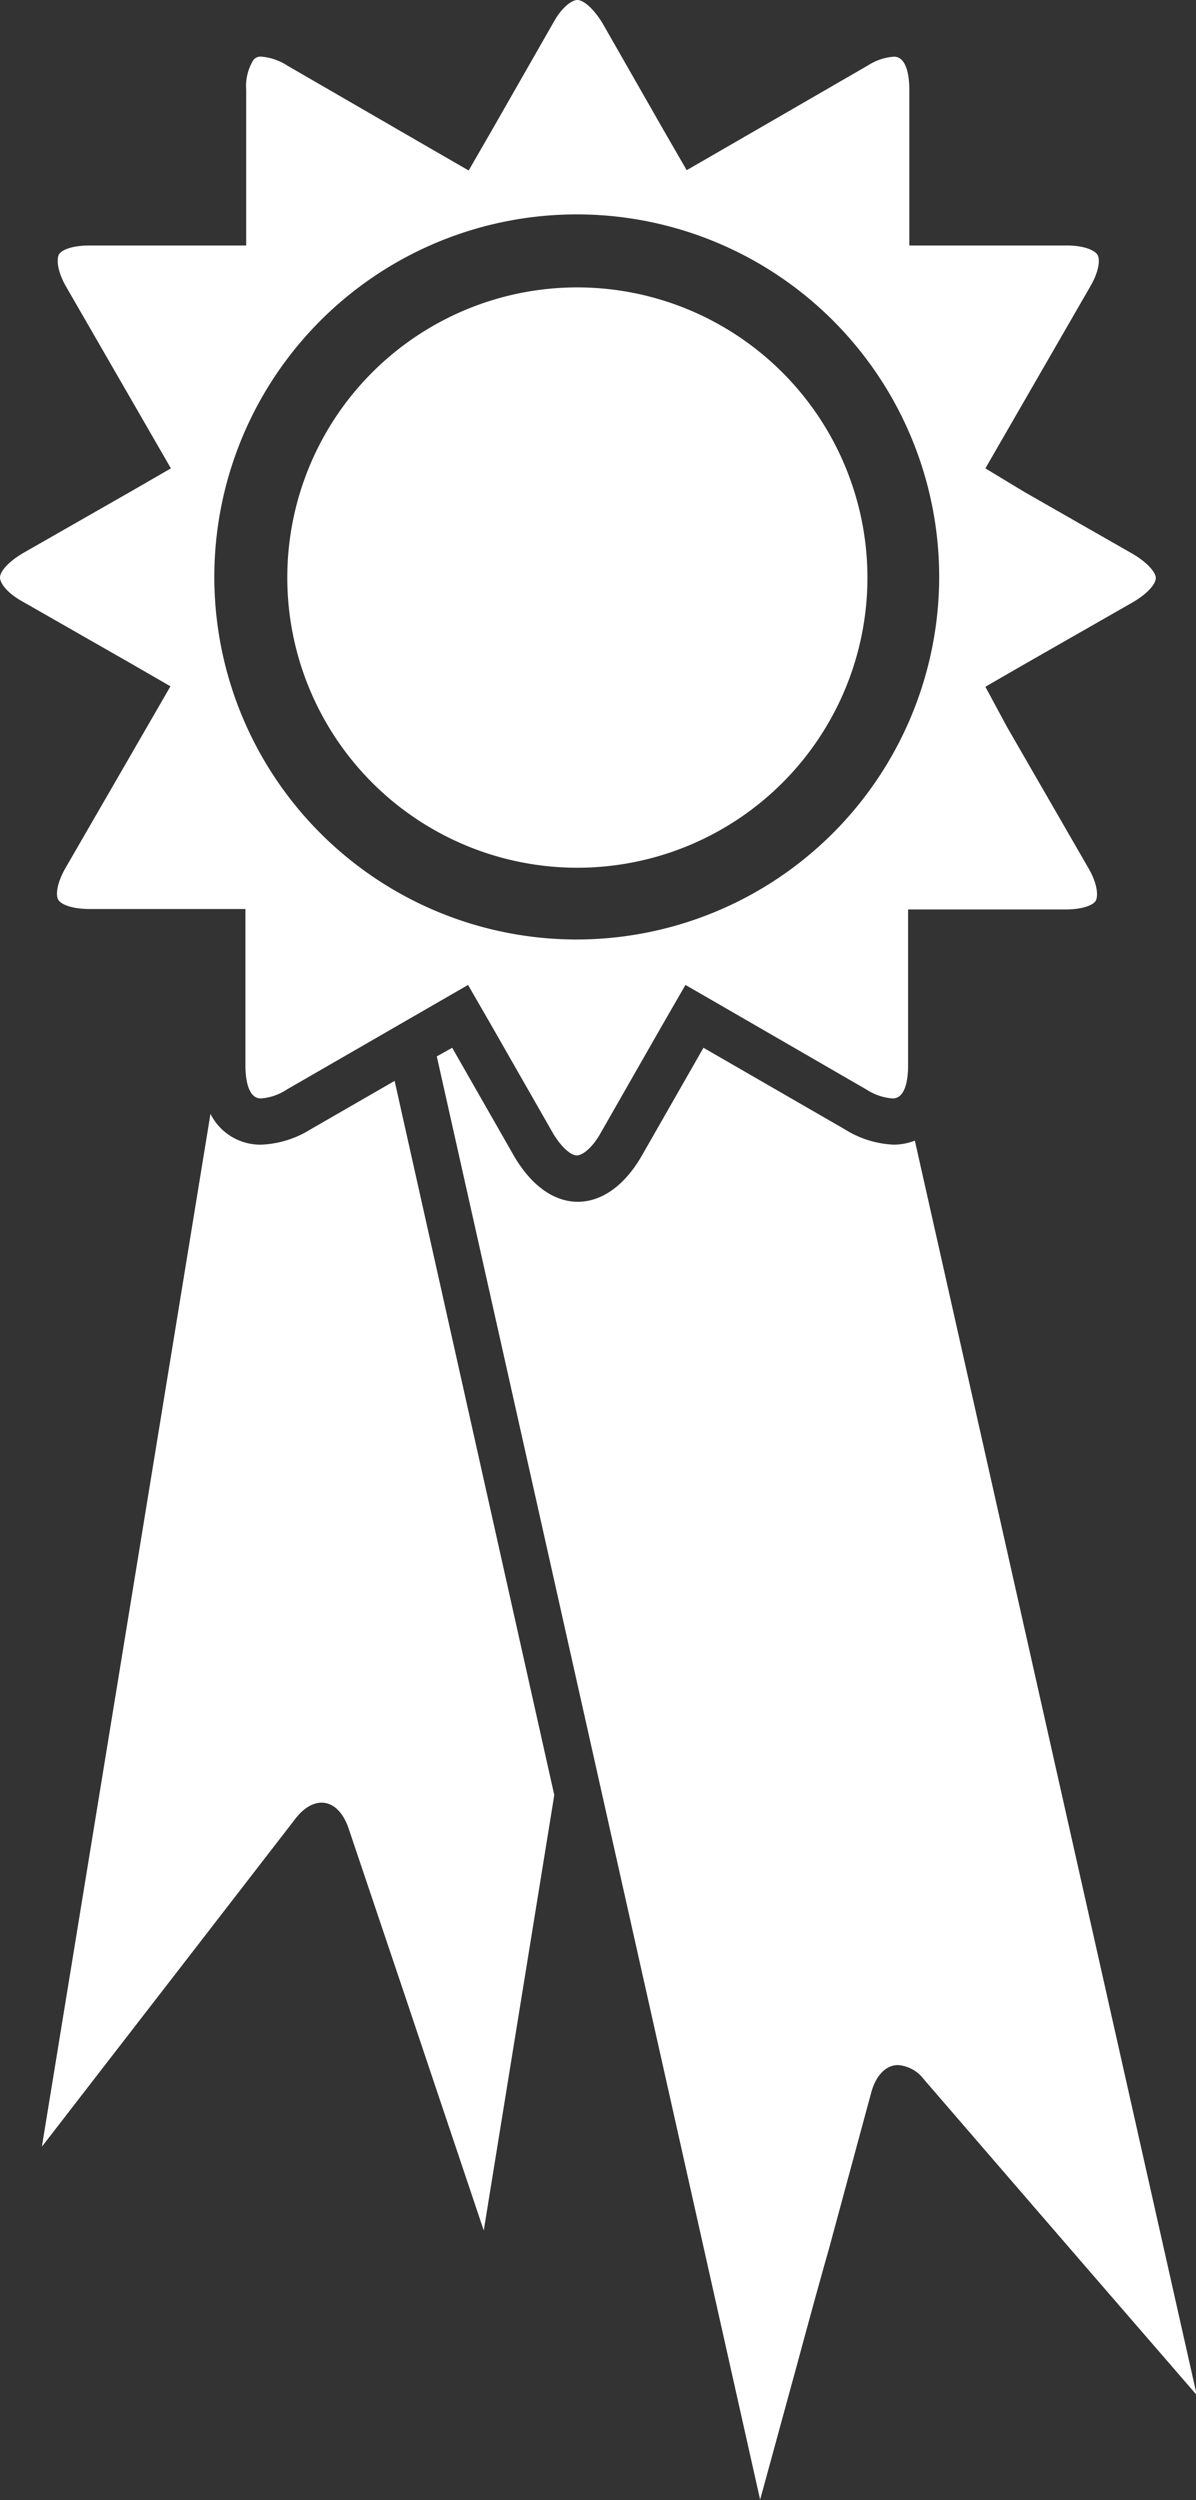
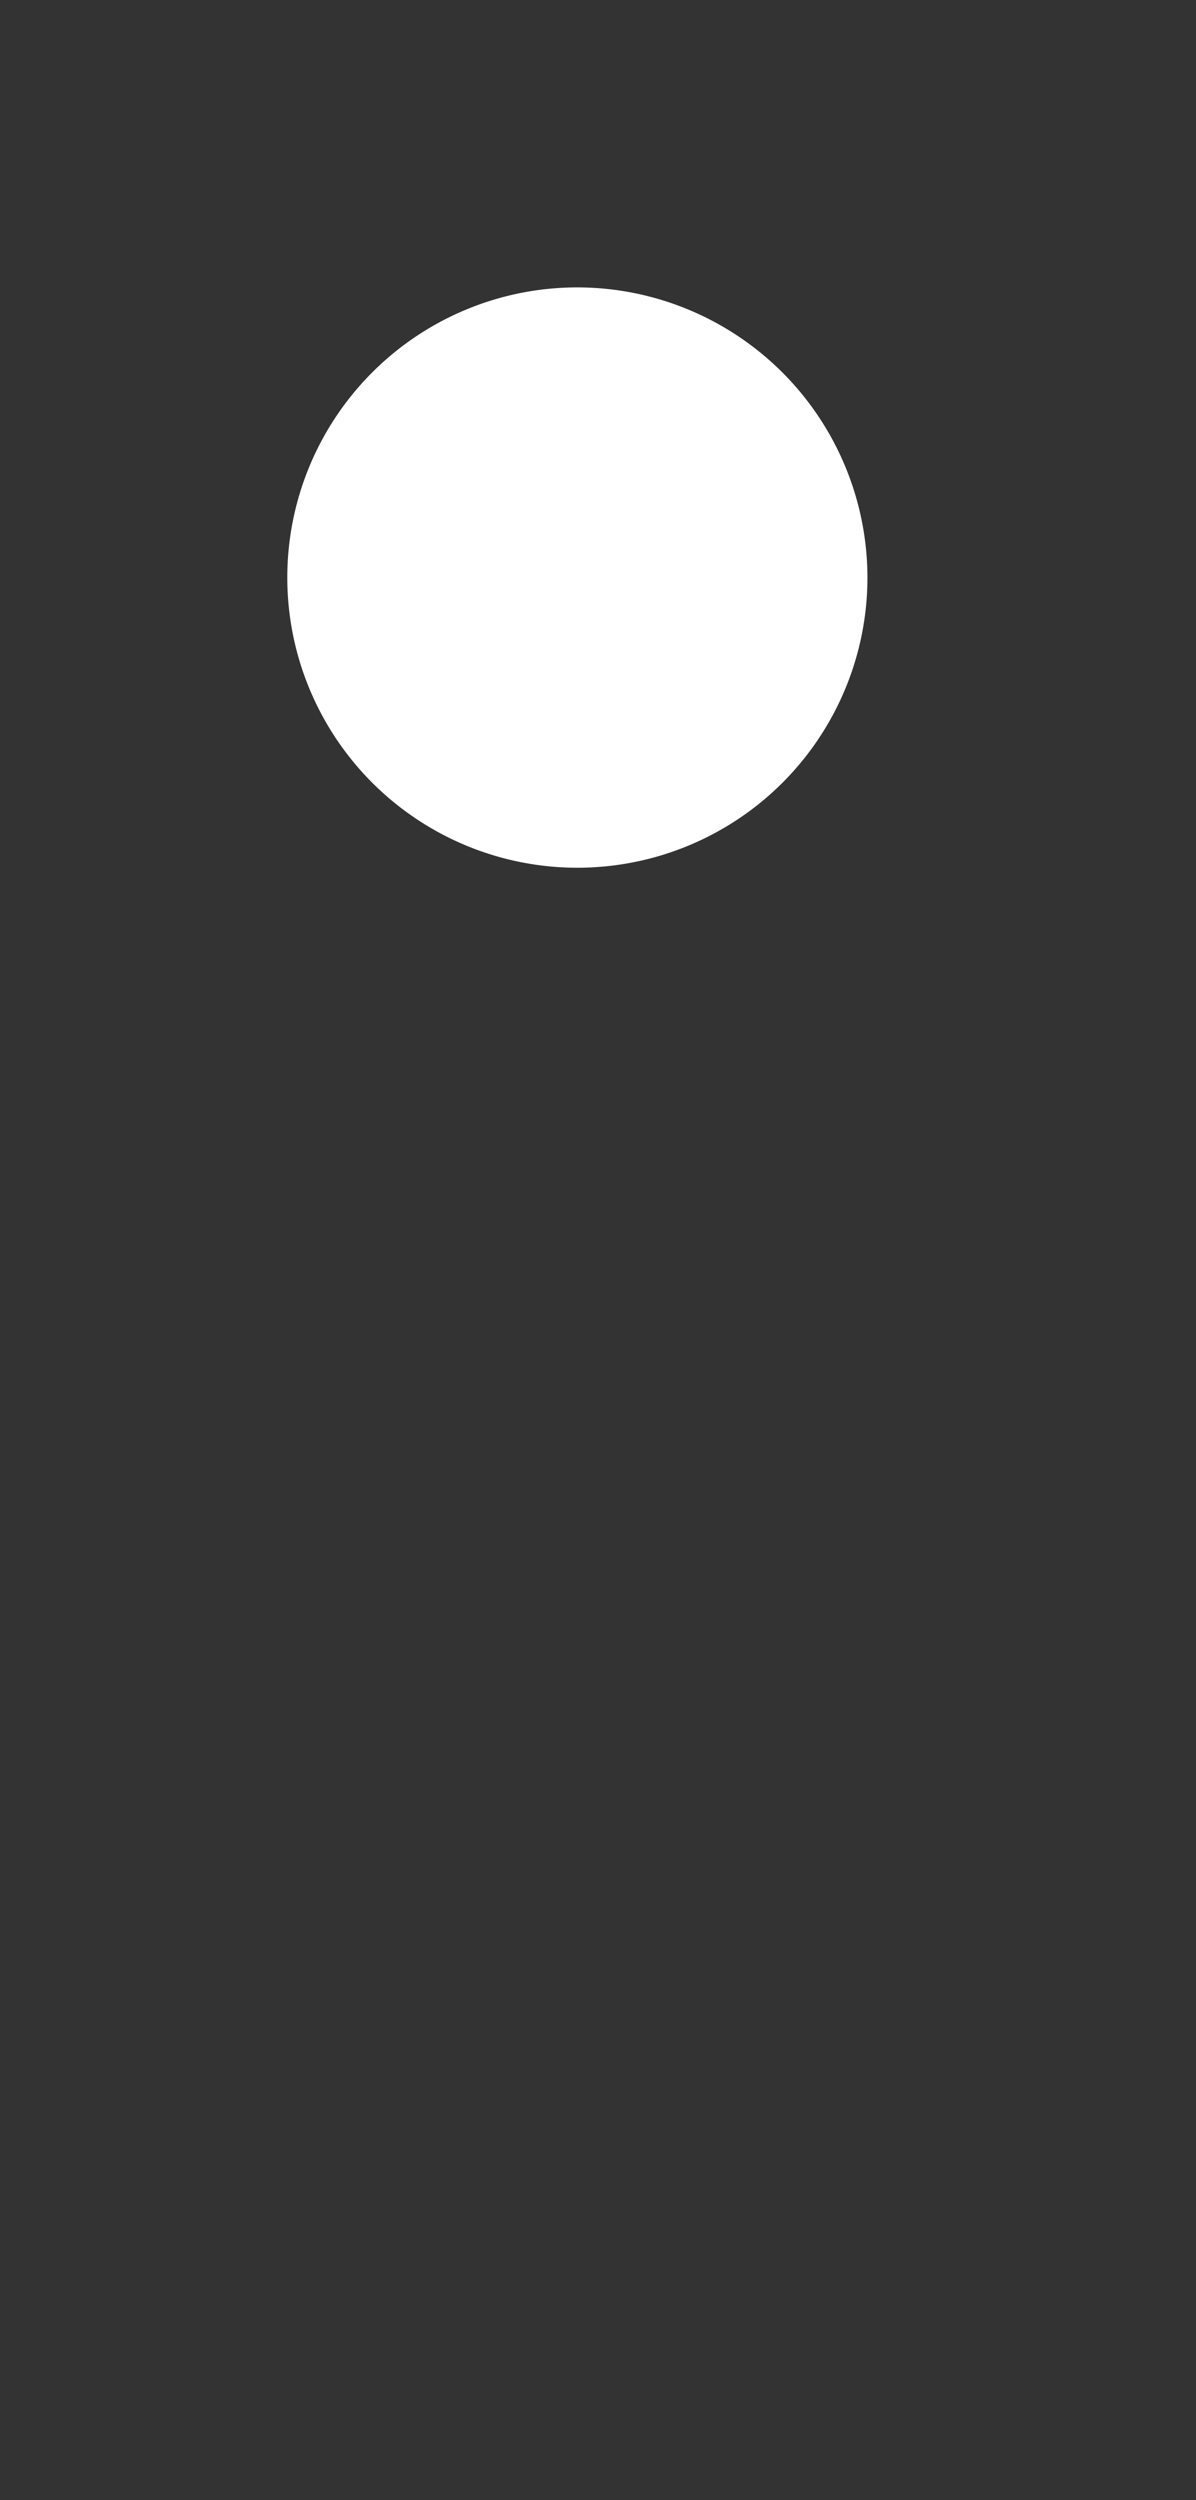
<svg xmlns="http://www.w3.org/2000/svg" id="Layer_1" data-name="Layer 1" viewBox="0 0 77.68 162.32">
  <rect x="0" y="0" width="77.68" height="162.32" fill="#333333" stroke="none" />
  <defs>
    <style>.cls-1{fill:#fff;}</style>
  </defs>
-   <path class="cls-1" d="M17,74.32a3.62,3.62,0,0,1-3.33-2L2.72,139.38l5.63-7.28,4.51-5.83,6.33-8.19c1.25-1.61,2.8-1.31,3.46.66l3.37,10,2.4,7.15,3,8.93L36,116.55,25.63,70.18l-5.48,3.16A6.55,6.55,0,0,1,17,74.32Z" />
-   <path class="cls-1" d="M58.05,74.32a6.49,6.49,0,0,1-3.19-1l-9.17-5.29-4,7c-1.15,2-2.65,3-4.16,3s-3-1-4.16-3l-4-7-1,.56,21,93.71,2.46-9c.54-2,1.43-5.26,2-7.25l2.76-10.2c.32-1.16,1-1.77,1.73-1.77A2.32,2.32,0,0,1,60,135l6.82,7.9,4.85,5.61,6.06,7L59.42,74.06A3.8,3.8,0,0,1,58.05,74.32Z" />
-   <path class="cls-1" d="M73.53,35.94l-7-4L64,30.41l1.5-2.6,5.29-9.17c.59-1,.67-1.77.5-2.08s-.88-.62-2-.62H59.06V5.81c0-.64-.1-2.13-1-2.13a3.59,3.59,0,0,0-1.69.57l-9.17,5.3-2.6,1.5-1.5-2.6-4-7C38.47.45,37.85,0,37.5,0s-1,.45-1.56,1.47l-4,7-1.5,2.6-2.6-1.5-9.16-5.3A3.65,3.65,0,0,0,17,3.68a.58.58,0,0,0-.55.23,3.21,3.21,0,0,0-.46,1.9V15.94H5.81c-1.17,0-1.87.31-2,.62s-.09,1.07.5,2.08l5.29,9.17,1.5,2.6-2.6,1.5-7,4C.45,36.53,0,37.15,0,37.5s.45,1,1.47,1.56l7,4,2.6,1.5-1.5,2.6-5.3,9.17c-.58,1-.66,1.77-.49,2.08s.88.61,2.05.61H15.94V69.19c0,.64.1,2.13,1,2.13a3.53,3.53,0,0,0,1.69-.58l9.17-5.29,2.6-1.5,1.5,2.6,4,7c.59,1,1.21,1.47,1.56,1.47s1-.46,1.56-1.47l4-7,1.5-2.6,2.6,1.5,9.17,5.3a3.59,3.59,0,0,0,1.69.57c.91,0,1-1.49,1-2.13V59.05H69.19c1.17,0,1.87-.3,2-.61s.09-1.07-.5-2.08l-5.29-9.17L64,44.59l2.6-1.5,7-4c1-.59,1.47-1.21,1.47-1.56S74.55,36.53,73.53,35.94ZM37.5,61A23.54,23.54,0,1,1,61,37.5,23.57,23.57,0,0,1,37.5,61Z" />
  <path class="cls-1" d="M37.5,18.66A18.84,18.84,0,1,0,56.34,37.5,18.86,18.86,0,0,0,37.5,18.66Z" />
</svg>